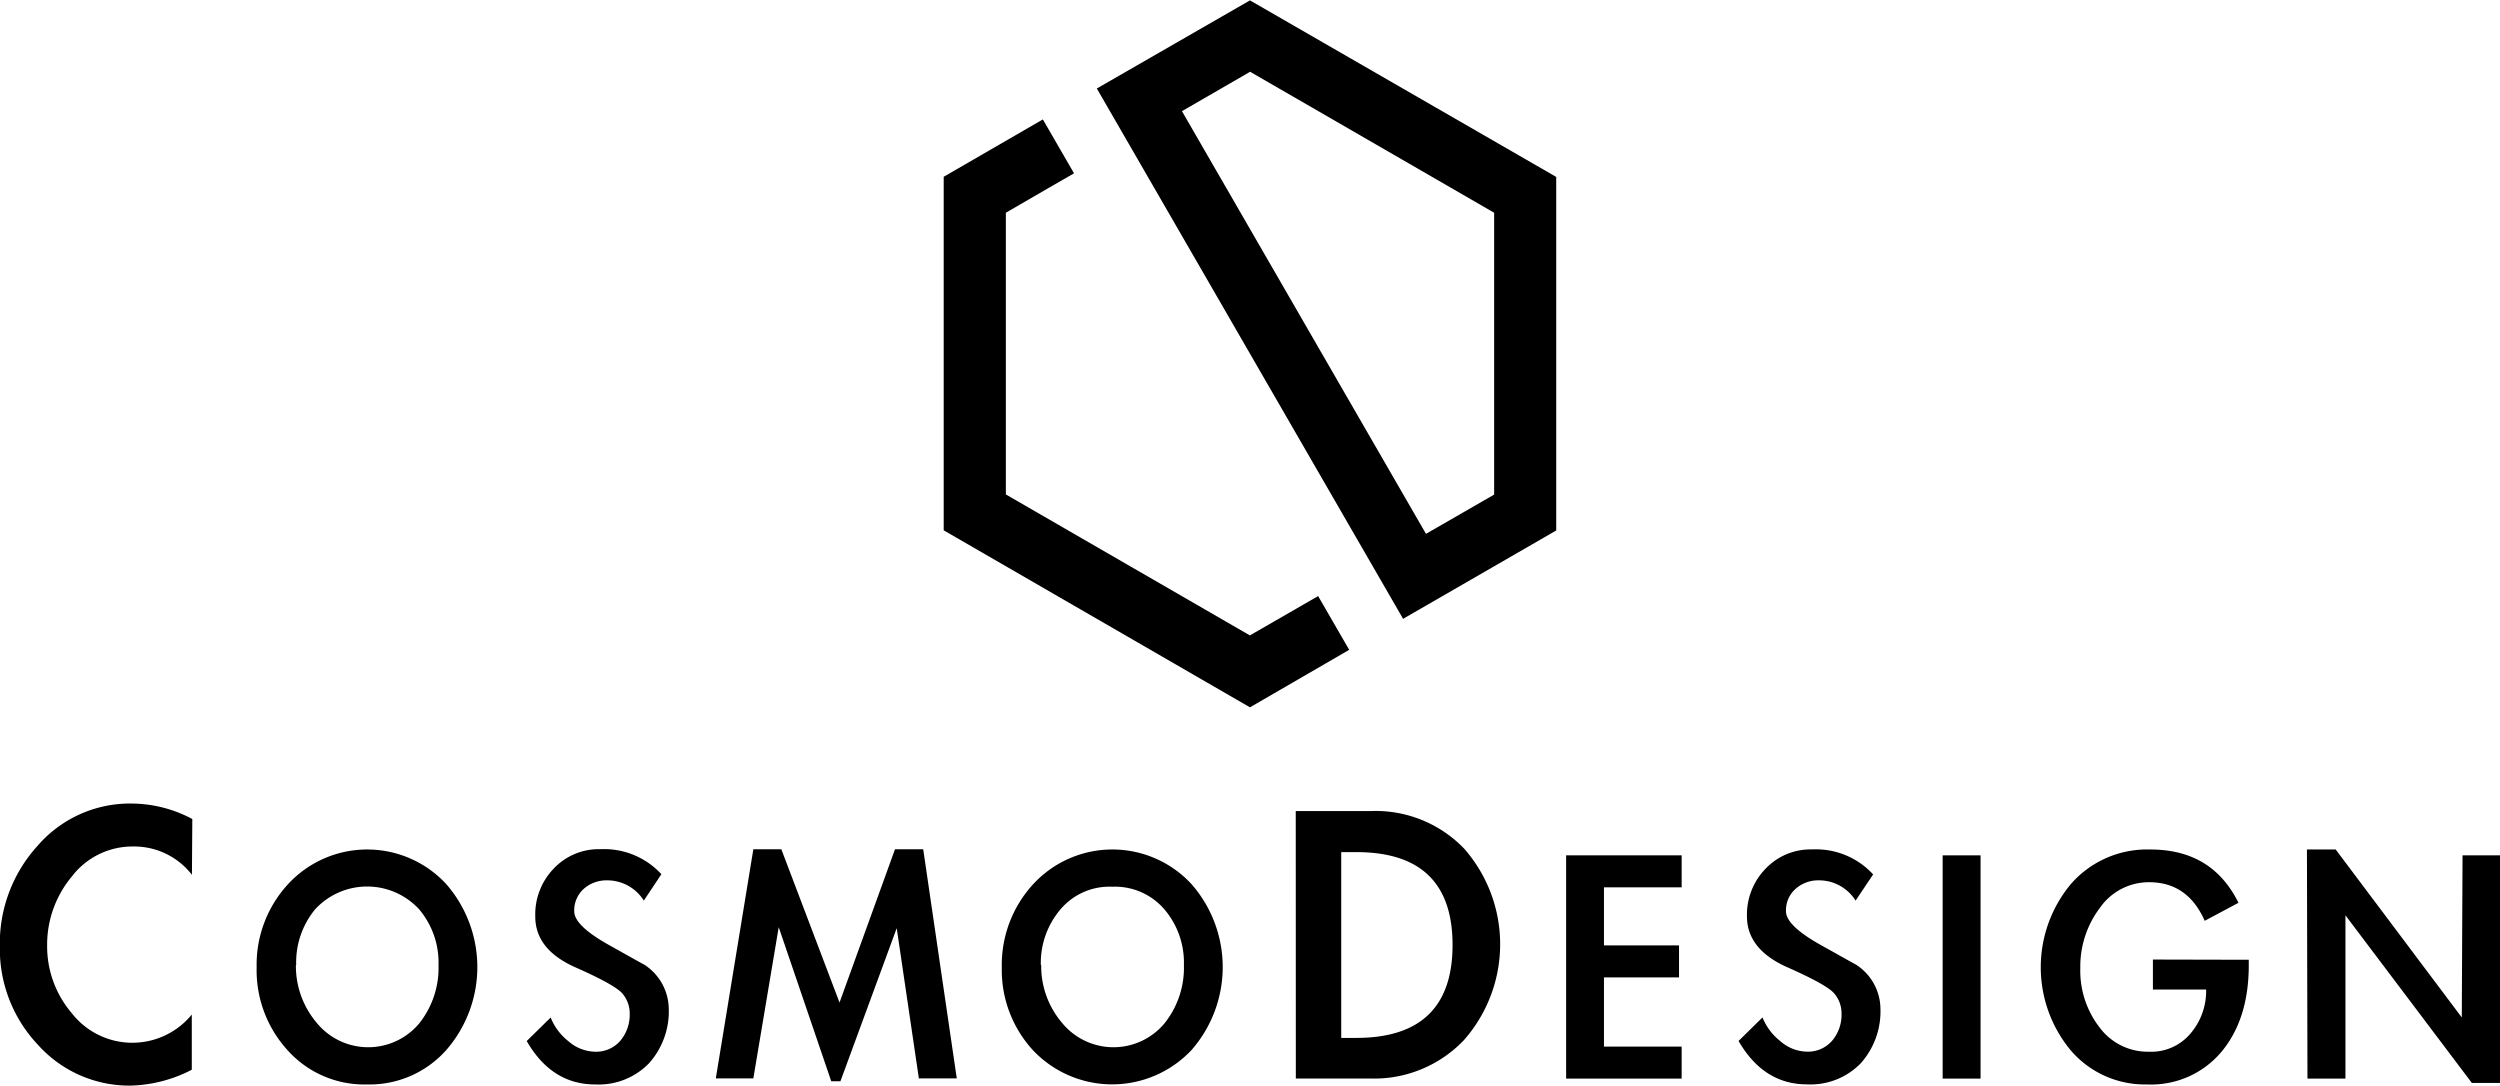
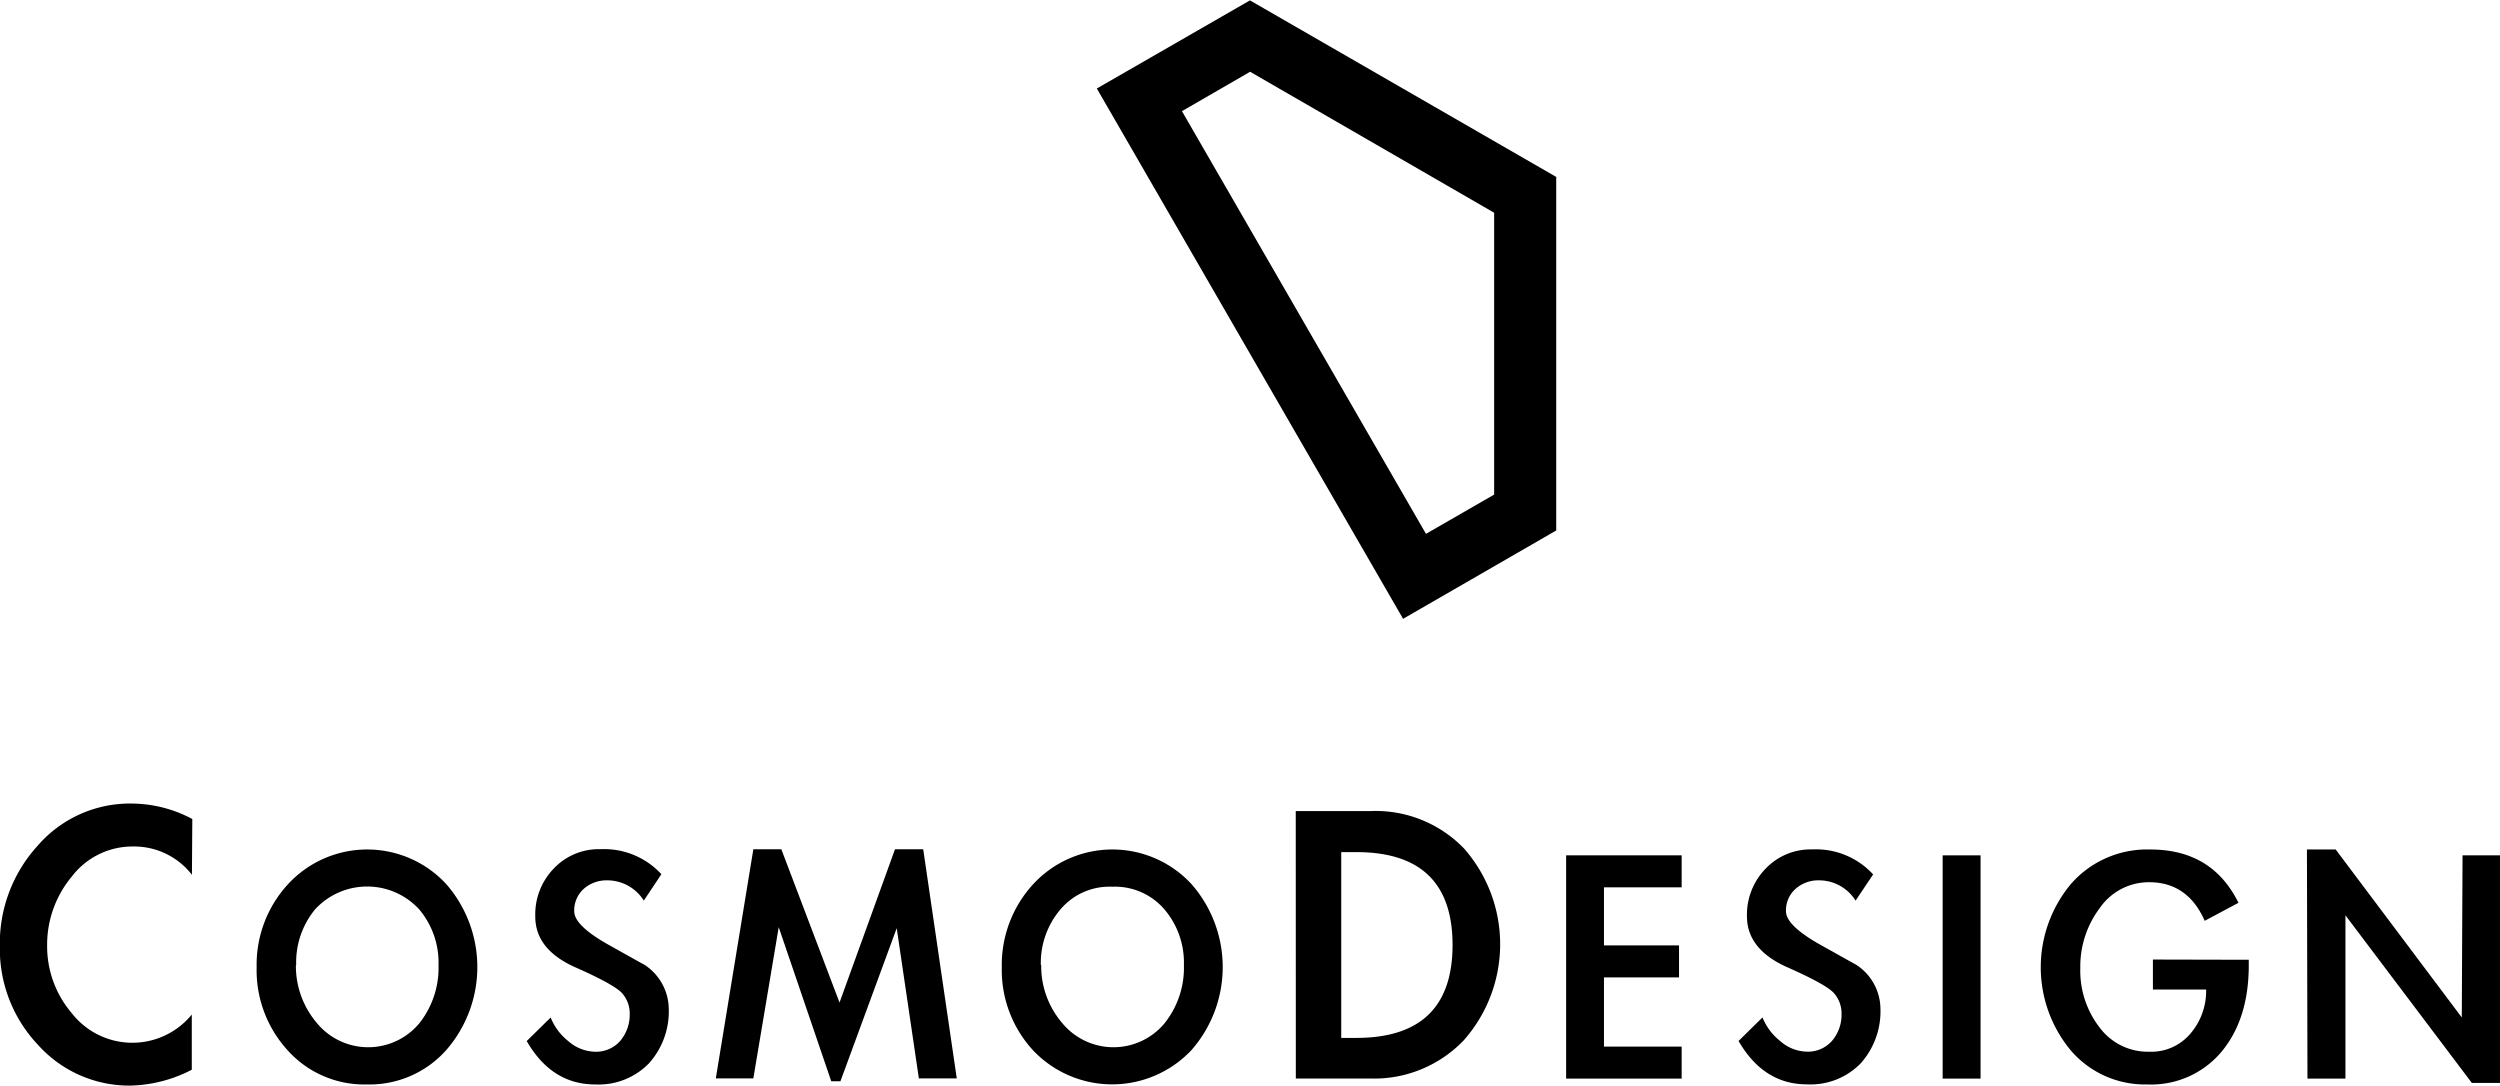
<svg xmlns="http://www.w3.org/2000/svg" id="レイヤー_1" data-name="レイヤー 1" viewBox="0 0 333.05 144.62">
  <title>logo1</title>
-   <path d="M145.26,46.5V93.6l40.8,23.58,13.22-7.66-4.14-7.16-9.09,5.24L153.54,88.82c0-4,0-33.54,0-37.53,2.79-1.63,9.08-5.25,9.08-5.25l-4.15-7.18Z" transform="translate(-19.54 -22.95)" />
  <path d="M165.66,34.74l40.8,70.65,20.4-11.77V46.52L186.06,23Zm52.93,16.55V88.84l-9.08,5.23L177,37.76l9.08-5.25Z" transform="translate(-19.54 -22.95)" />
  <path d="M45.11,139.49a9.74,9.74,0,0,0-7.83-3.77,10.16,10.16,0,0,0-8.17,4,14.14,14.14,0,0,0-3.29,9.19,13.69,13.69,0,0,0,3.27,9,10.23,10.23,0,0,0,16,.2v7.35a18.62,18.62,0,0,1-8.06,2.11,16.32,16.32,0,0,1-12.46-5.46,18.57,18.57,0,0,1-5.05-13.05,19.33,19.33,0,0,1,5.05-13.46A16.26,16.26,0,0,1,37.16,130a17.31,17.31,0,0,1,8,2.06Z" transform="translate(-19.54 -22.95)" />
  <path d="M53.73,151.82a15.84,15.84,0,0,1,4.19-11.09,14.34,14.34,0,0,1,21.07,0,16.83,16.83,0,0,1,0,22.11,13.66,13.66,0,0,1-10.55,4.58,13.71,13.71,0,0,1-10.59-4.56A15.8,15.8,0,0,1,53.73,151.82Zm5.23-.31a11.68,11.68,0,0,0,2.74,7.66,8.86,8.86,0,0,0,13.67.14,11.88,11.88,0,0,0,2.59-7.8,11,11,0,0,0-2.59-7.43,9.42,9.42,0,0,0-13.84,0A11.1,11.1,0,0,0,59,151.51Z" transform="translate(-19.54 -22.95)" />
  <path d="M105.31,142.93a5.74,5.74,0,0,0-4.86-2.7,4.59,4.59,0,0,0-3.14,1.13,3.85,3.85,0,0,0-1.27,3c0,1.26,1.54,2.76,4.62,4.48s4.65,2.61,4.69,2.61a7.09,7.09,0,0,1,3.28,5.78A10.36,10.36,0,0,1,106,164.6a9.35,9.35,0,0,1-7.18,2.82c-3.84,0-6.89-1.92-9.11-5.78l3.19-3.14a7.57,7.57,0,0,0,2.34,3.14,5.57,5.57,0,0,0,3.54,1.42,4.26,4.26,0,0,0,3.41-1.47,5.41,5.41,0,0,0,1.24-3.58,4.06,4.06,0,0,0-.94-2.66q-.91-1.15-6.29-3.53T90.85,145a8.77,8.77,0,0,1,2.47-6.35,8.23,8.23,0,0,1,6.2-2.57,10.37,10.37,0,0,1,8.13,3.33Z" transform="translate(-19.54 -22.95)" />
  <path d="M139,146.6,131.5,167h-1.22l-7-20.53-3.38,20.14h-5l5-30.52h3.73l7.75,20.42,7.39-20.42h3.76l4.47,30.52h-5.05Z" transform="translate(-19.54 -22.95)" />
  <path d="M153,151.82a15.89,15.89,0,0,1,4.19-11.09,14.35,14.35,0,0,1,21.08,0,16.77,16.77,0,0,1,0,22.11,14.51,14.51,0,0,1-21.14,0A15.8,15.8,0,0,1,153,151.82Zm5.25-.31a11.63,11.63,0,0,0,2.74,7.66,8.85,8.85,0,0,0,13.66.14,11.84,11.84,0,0,0,2.61-7.8,10.94,10.94,0,0,0-2.61-7.43,8.67,8.67,0,0,0-6.93-3,8.55,8.55,0,0,0-6.89,3A11,11,0,0,0,158.2,151.51Z" transform="translate(-19.54 -22.95)" />
  <path d="M192.16,131h10a16.35,16.35,0,0,1,12.43,5,19.31,19.31,0,0,1-.05,25.54,16.5,16.5,0,0,1-12.44,5.09h-9.93Zm6.06,30.22h2q12.83,0,12.83-12.38t-12.83-12.37h-2Z" transform="translate(-19.54 -22.95)" />
  <path d="M233.22,141.16v7.74h10v4.26h-10v9.22h10.35v4.26H228.18V136.9h15.39v4.26Z" transform="translate(-19.54 -22.95)" />
  <path d="M266.74,142.93a5.73,5.73,0,0,0-4.87-2.7,4.53,4.53,0,0,0-3.12,1.13,3.8,3.8,0,0,0-1.28,3c0,1.26,1.55,2.76,4.63,4.48s4.65,2.61,4.68,2.61a7.05,7.05,0,0,1,3.27,5.78,10.4,10.4,0,0,1-2.61,7.36,9.34,9.34,0,0,1-7.17,2.82c-3.85,0-6.88-1.92-9.12-5.78l3.19-3.14a7.6,7.6,0,0,0,2.35,3.14,5.51,5.51,0,0,0,3.54,1.42,4.26,4.26,0,0,0,3.4-1.47,5.36,5.36,0,0,0,1.24-3.58,4.06,4.06,0,0,0-.94-2.66c-.61-.77-2.71-1.95-6.28-3.53s-5.38-3.85-5.38-6.78a8.78,8.78,0,0,1,2.48-6.35,8.26,8.26,0,0,1,6.2-2.57,10.35,10.35,0,0,1,8.13,3.33Z" transform="translate(-19.54 -22.95)" />
  <path d="M283.39,166.64h-5.05V136.9h5.05Z" transform="translate(-19.54 -22.95)" />
  <path d="M319.12,150.81v.73c0,4.74-1.19,8.57-3.61,11.5a12.23,12.23,0,0,1-9.94,4.38,13,13,0,0,1-10.14-4.51,17.33,17.33,0,0,1,.07-22.28A13.49,13.49,0,0,1,306,136.12c5.5,0,9.4,2.35,11.75,7.1l-4.5,2.4c-1.51-3.44-4-5.14-7.39-5.14a7.94,7.94,0,0,0-6.56,3.4,12.93,12.93,0,0,0-2.62,8.05,12.31,12.31,0,0,0,2.57,7.9,8,8,0,0,0,6.61,3.23,6.83,6.83,0,0,0,5.52-2.45,8.7,8.7,0,0,0,2.06-5.83h-7.09v-4Z" transform="translate(-19.54 -22.95)" />
  <path d="M326.87,136.12h3.83l16.8,22.38.1-21.6h5v30.32h-3.76L332,144.89l0,21.75h-5.06Z" transform="translate(-19.54 -22.95)" />
</svg>